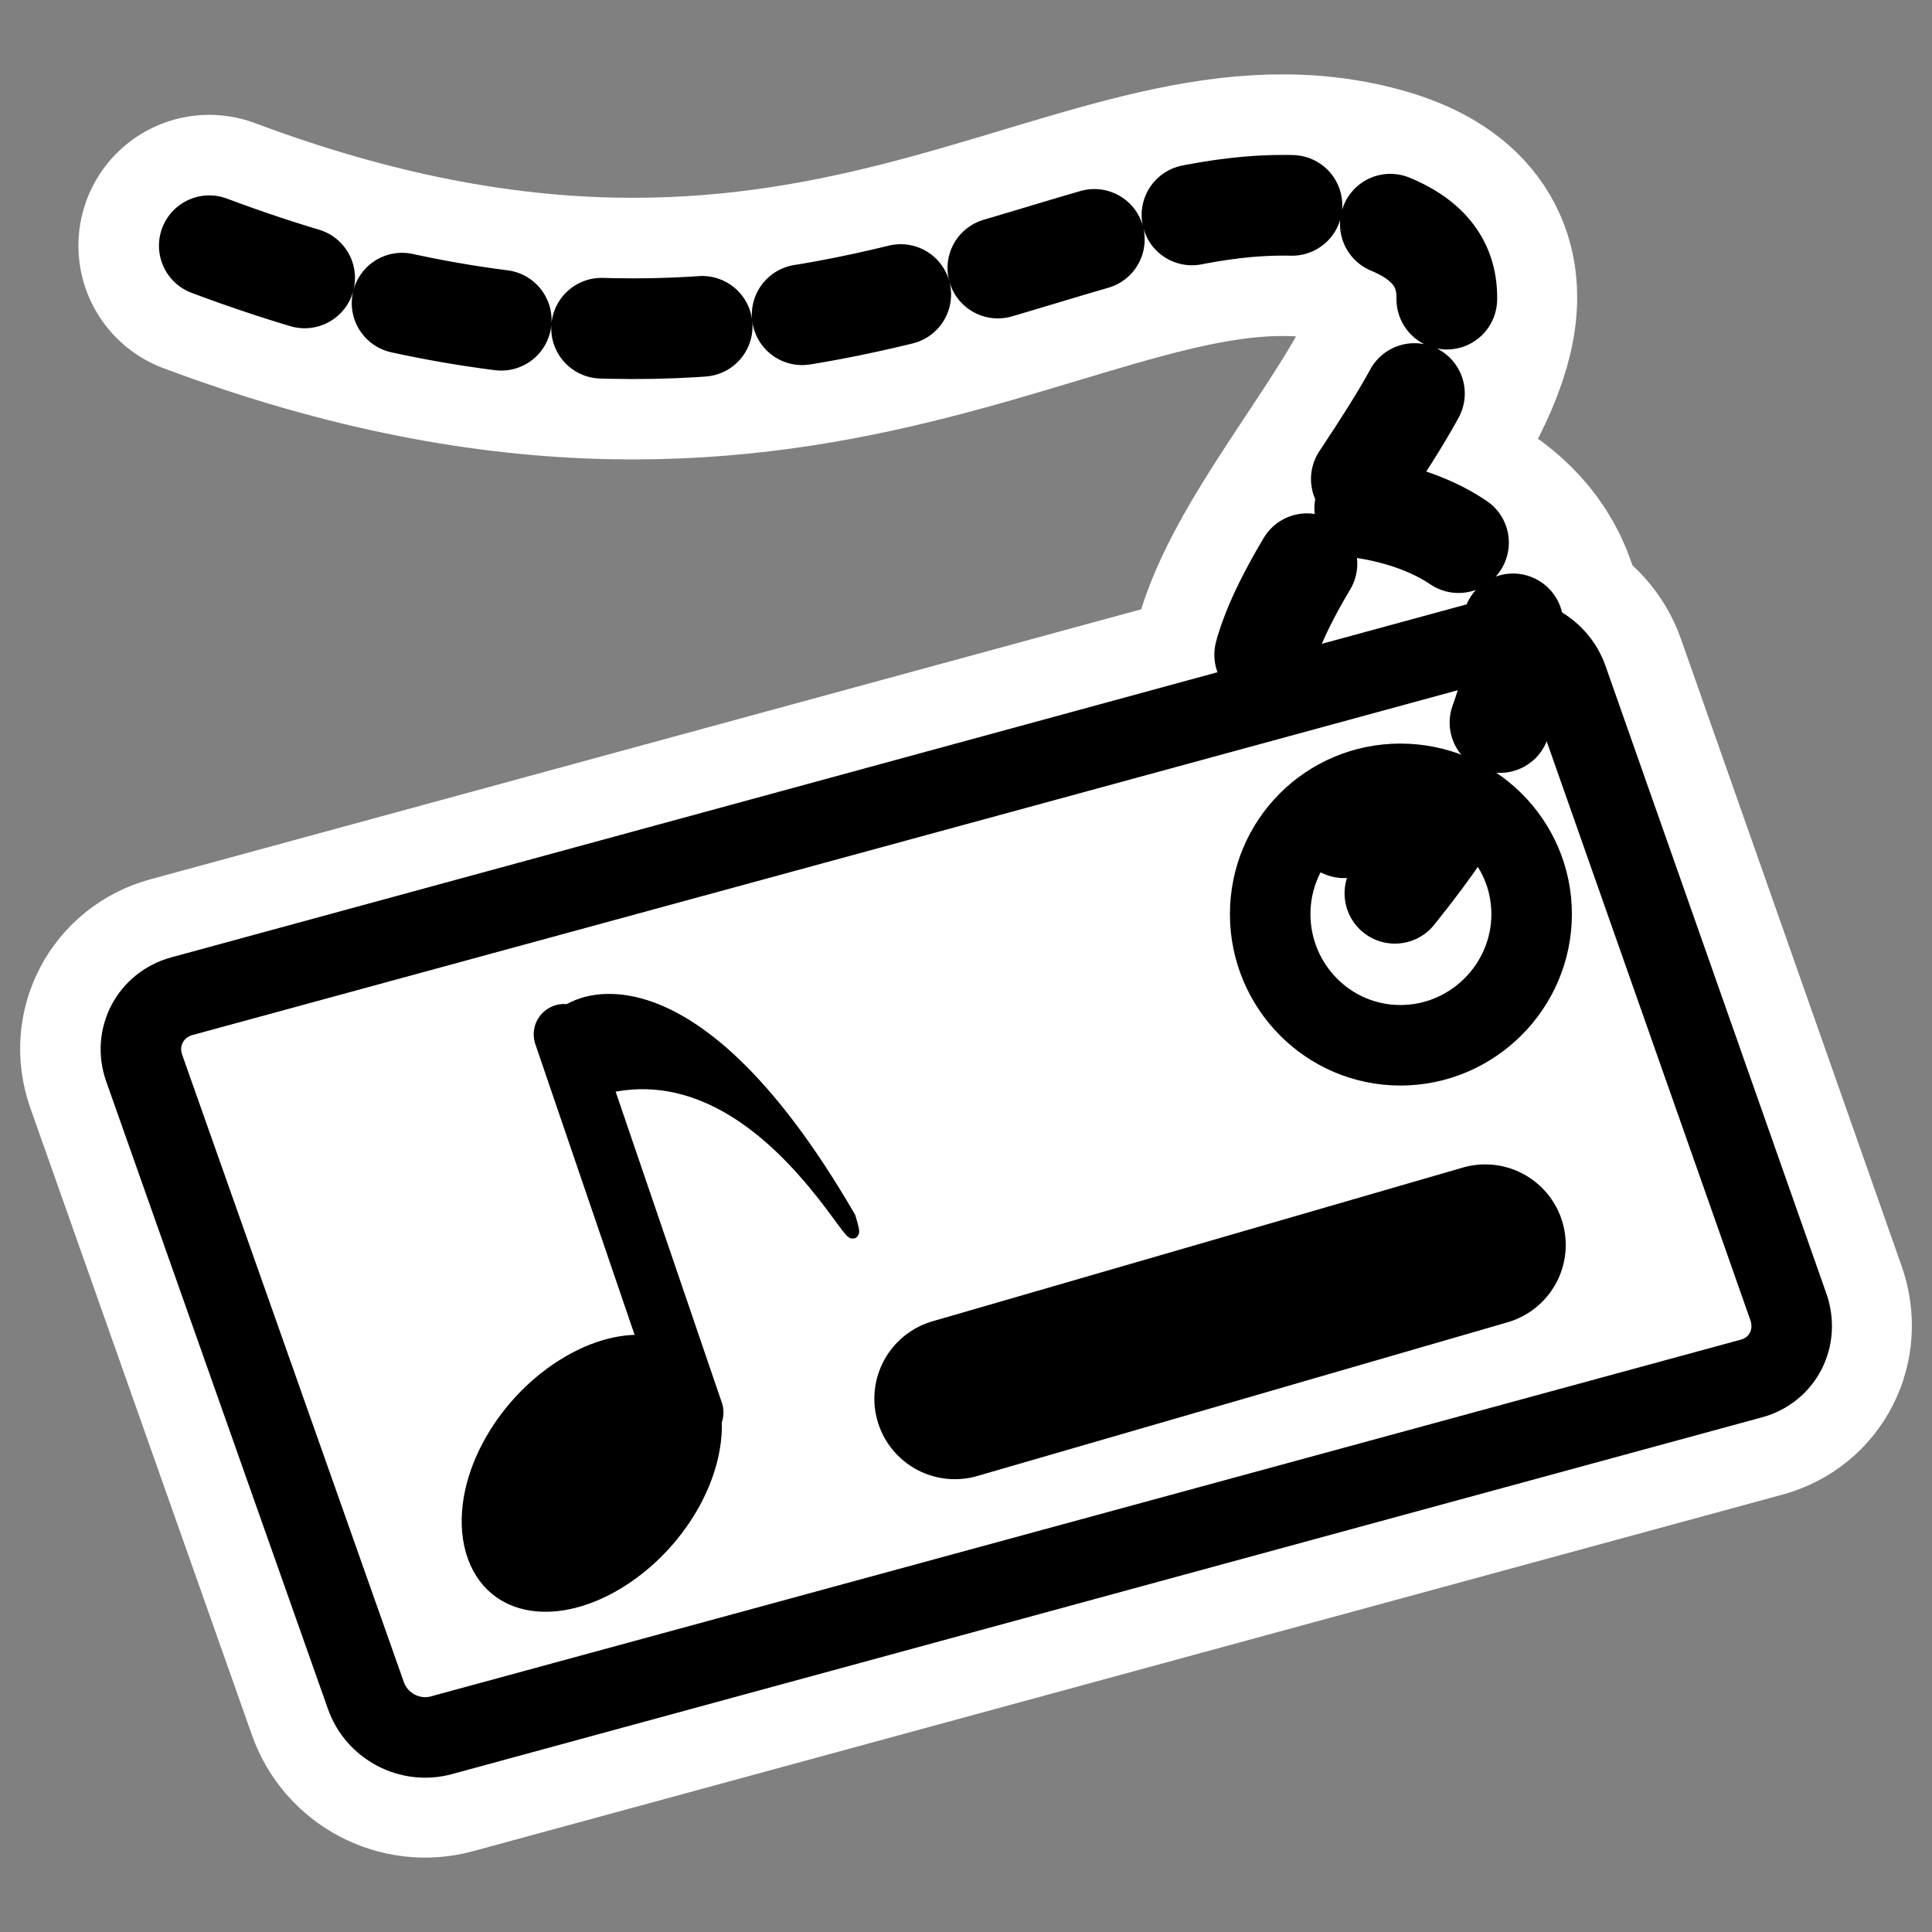
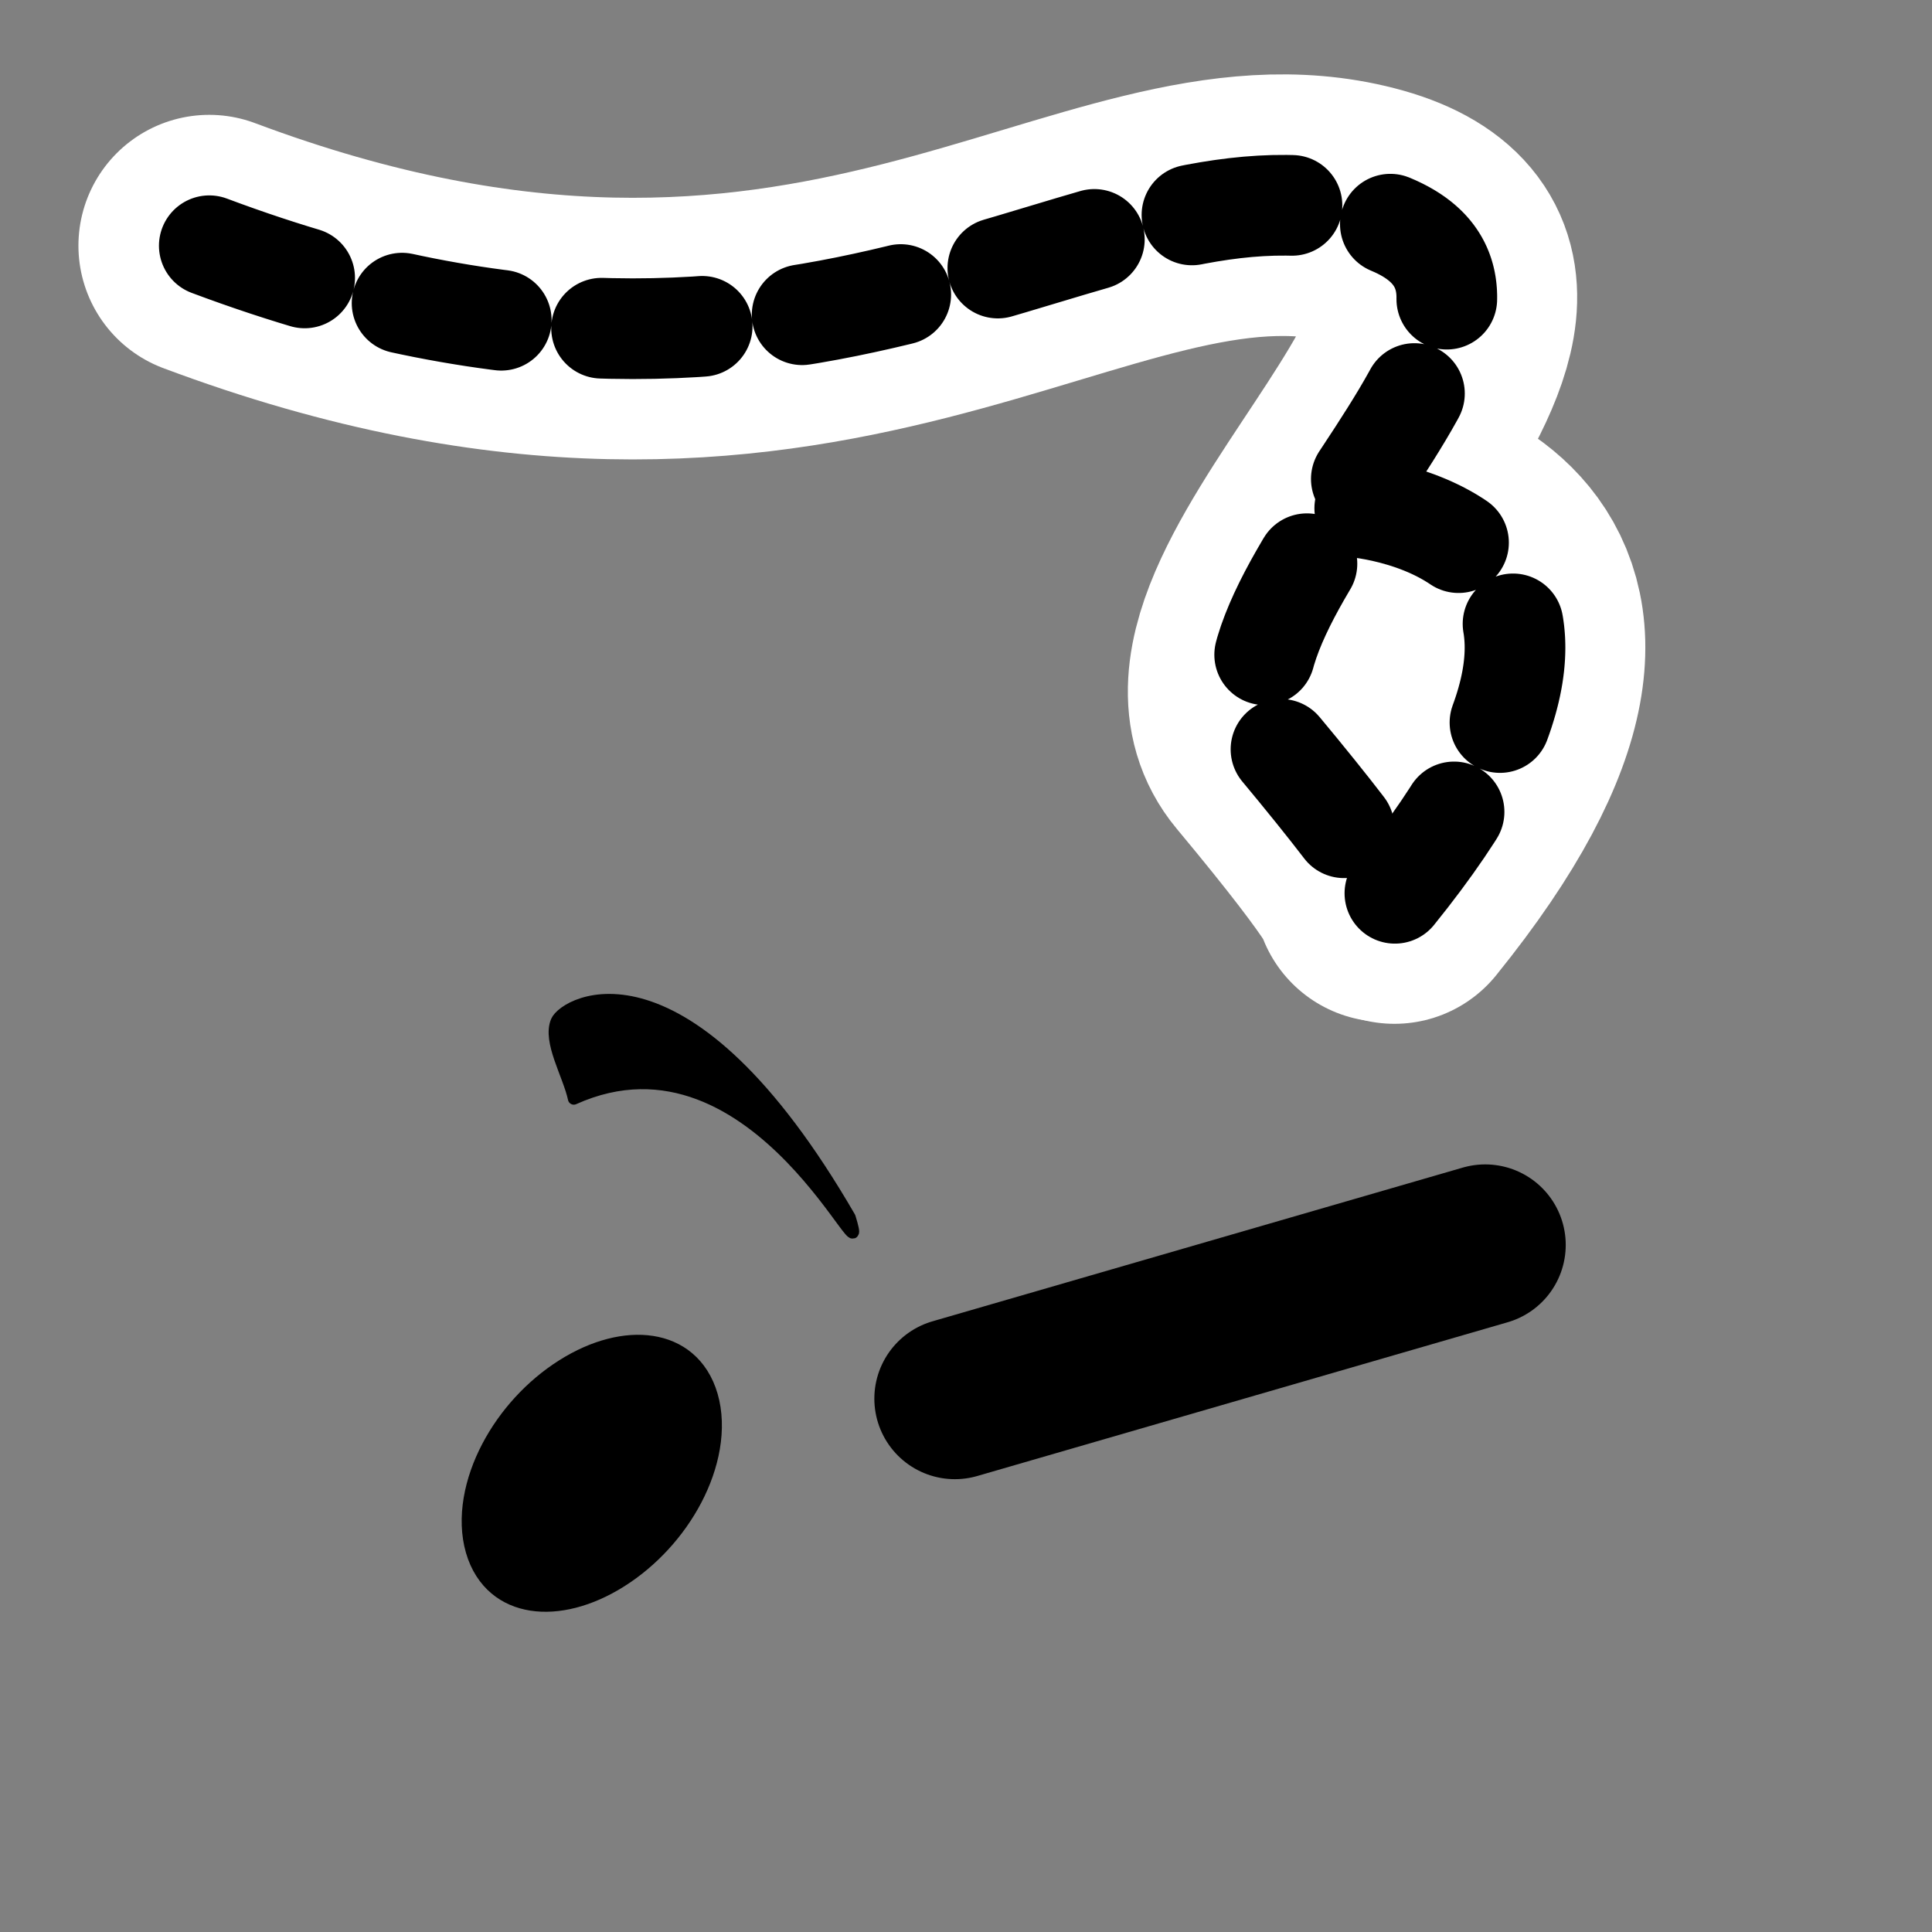
<svg xmlns="http://www.w3.org/2000/svg" xmlns:ns1="http://sodipodi.sourceforge.net/DTD/sodipodi-0.dtd" xmlns:ns2="http://www.inkscape.org/namespaces/inkscape" id="svg1" ns1:docname="kid3.svg" viewBox="0 0 60 60" ns1:version="0.32" _SVGFile__filename="oldscale/apps/kid3.svg" version="1.0" y="0" x="0" ns2:version="0.40" ns1:docbase="/home/danny/work/flat/SVG/mono/scalable/apps">
  <rect x="0" y="0" width="60" height="60" fill="#808080" stroke="none" />
  <ns1:namedview id="base" bordercolor="#666666" ns2:pageshadow="2" ns2:window-y="0" pagecolor="#ffffff" ns2:window-height="699" ns2:zoom="6.5794979" ns2:window-x="0" borderopacity="1.0" ns2:current-layer="svg1" ns2:cx="61.960985" ns2:cy="17.175783" ns2:window-width="1024" ns2:pageopacity="0.0" />
  <g id="g1741">
    <path id="path1727" style="stroke-linejoin:round;stroke:#ffffff;stroke-linecap:round;stroke-width:8.125;fill:none" d="m6.498 7.629c19.09 7.159 27.442-3.102 35.794-0.955 8.351 2.148-6.205 12.169-2.625 16.465 3.579 4.295 3.34 4.534 3.34 4.534" />
-     <path id="path1728" style="stroke-linejoin:round;fill-rule:evenodd;stroke:#ffffff;stroke-width:7.5;fill:#ffffff" d="m46.291 19.852l-40.643 11.076c-0.976 0.267-1.508 1.273-1.172 2.227l6.886 19.486c0.336 0.955 1.368 1.497 2.344 1.231l40.672-11.076c0.976-0.267 1.479-1.273 1.143-2.227l-6.857-19.486c-0.336-0.955-1.397-1.498-2.373-1.231zm-2.813 4.483c2.239 0 4.073 1.805 4.073 4.044s-1.834 4.073-4.073 4.073c-2.24 0-4.044-1.834-4.044-4.073s1.804-4.044 4.044-4.044z" />
    <path id="path1729" style="stroke-linejoin:round;stroke:#ffffff;stroke-linecap:round;stroke-width:8.125;fill:none" d="m43.306 27.733c9.067-11.215-1.253-11.991-1.253-11.991" />
  </g>
  <g id="g1718" transform="matrix(.938 0 0 .938 1.487 1.479)">
    <path id="path843" style="stroke-linejoin:round;stroke:#000000;stroke-linecap:round;stroke-dasharray:3.333 3.333;stroke-width:3.333;fill:none" d="m5.344 6.559c20.359 7.634 29.266-3.308 38.172-1.018 8.907 2.29-6.616 12.978-2.799 17.559s3.563 4.835 3.563 4.835" />
-     <path id="path842" style="stroke-linejoin:round;fill-rule:evenodd;stroke:#000000;stroke-width:2.666;fill:#ffffff" d="m47.781 19.594l-43.344 11.812c-1.041 0.284-1.608 1.357-1.25 2.375l7.343 20.781c0.359 1.018 1.459 1.597 2.5 1.313l43.375-11.813c1.041-0.284 1.578-1.357 1.219-2.374l-7.313-20.782c-0.358-1.018-1.49-1.596-2.531-1.312zm-3 4.781c2.388 0 4.344 1.924 4.344 4.313 0 2.388-1.956 4.343-4.344 4.343s-4.312-1.955-4.312-4.343c0-2.389 1.924-4.313 4.312-4.313z" />
    <path id="path844" style="stroke-linejoin:round;stroke:#000000;stroke-linecap:round;stroke-dasharray:3.333 3.333;stroke-width:3.333;fill:none" d="m44.598 27.999c9.67-11.961-1.336-12.788-1.336-12.788" />
    <ellipse id="path838" ns1:rx="10.433757" ns1:cy="43.331436" style="fill-rule:evenodd;stroke:#000000;stroke-width:5.332;fill:#000000" ns1:ry="7.2527337" rx="10.434" ry="7.253" transform="matrix(.318 -.201 .109 .377 5.678 35.674)" cy="43.331" cx="23.921" ns1:cx="23.921297" />
-     <path id="path839" style="stroke-linejoin:round;stroke:#000000;stroke-linecap:round;stroke-width:2.008;fill:none" d="m21.363 45.186l-4.274-12.517" />
    <path id="path841" style="stroke-linejoin:round;fill-rule:evenodd;stroke:#000000;stroke-width:.389;fill:#000000" d="m16.84 32.238c-0.279 0.666 0.401 1.767 0.572 2.565 6.146-2.765 9.98 6.684 9.139 3.925-5.431-9.38-9.432-7.157-9.711-6.49z" />
    <path id="path861" style="stroke-linejoin:round;stroke:#000000;stroke-linecap:round;stroke-width:5.332;fill:none" d="m30.029 44.731l17.559-5.09" />
  </g>
</svg>